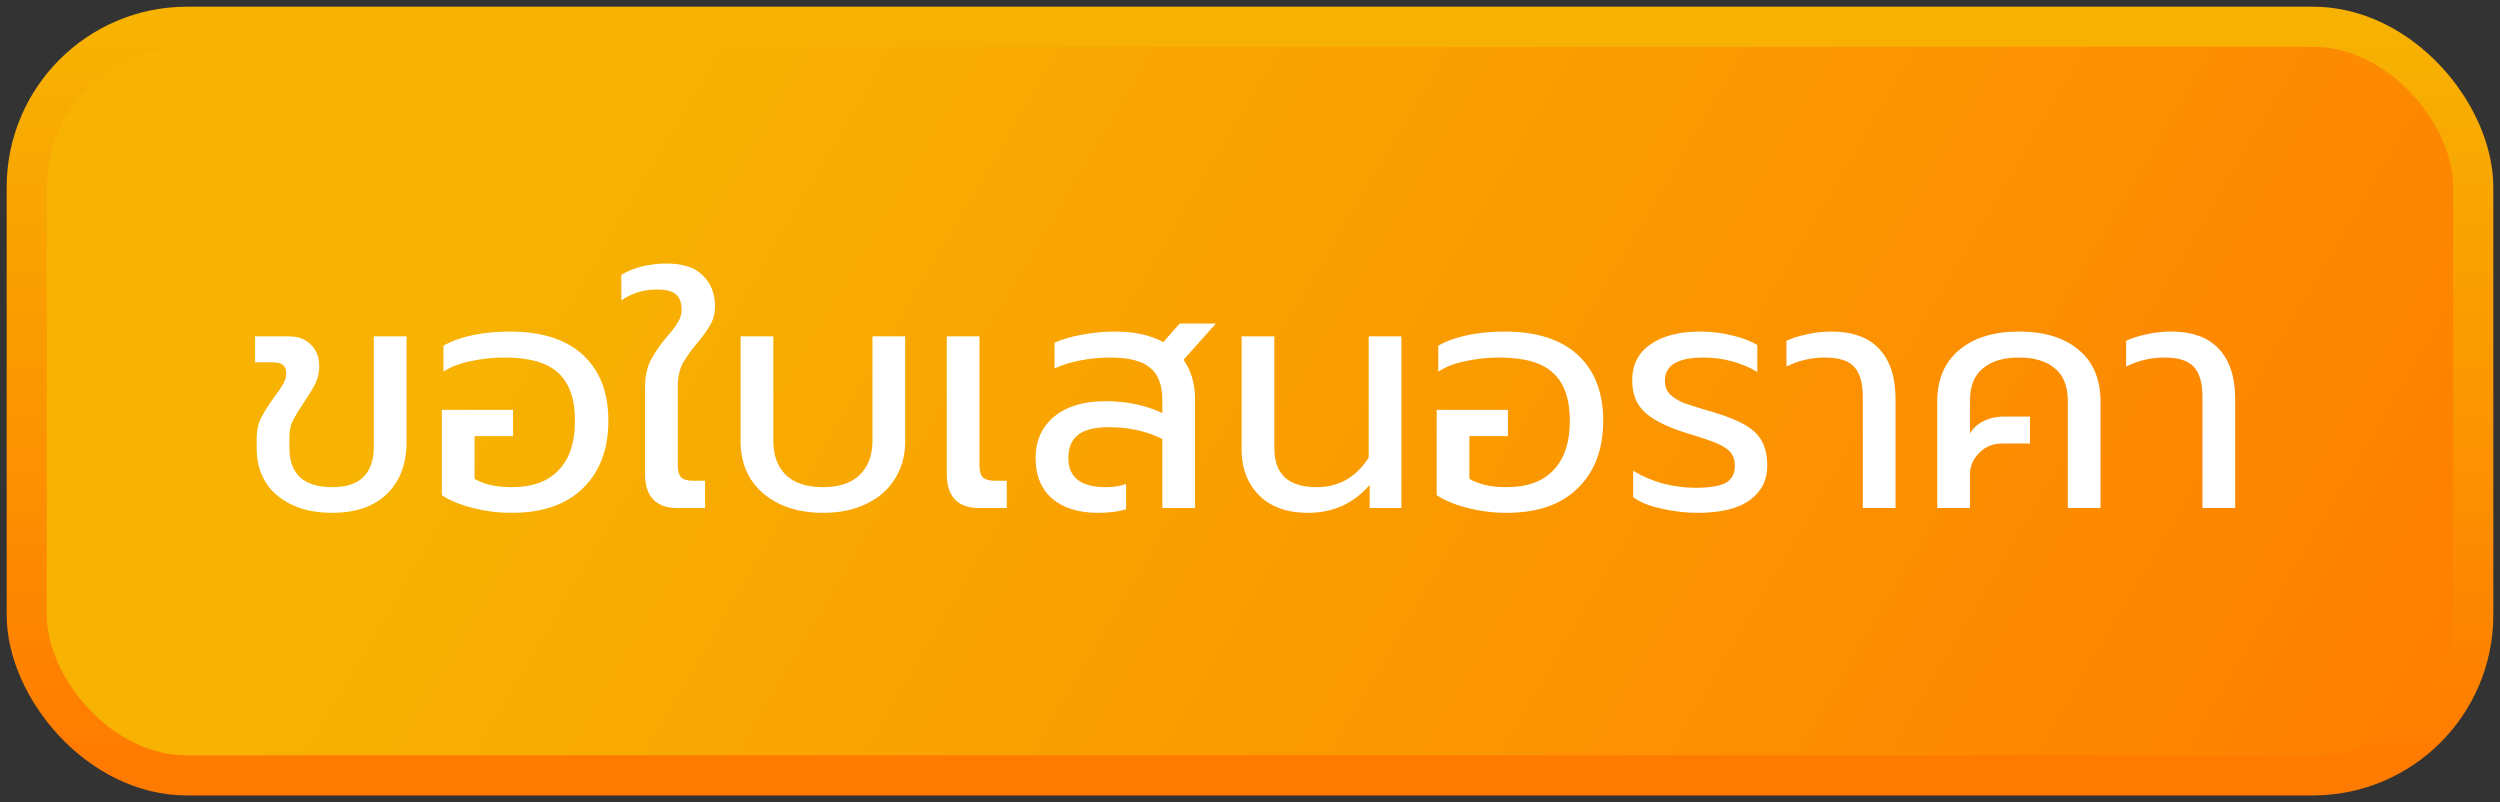
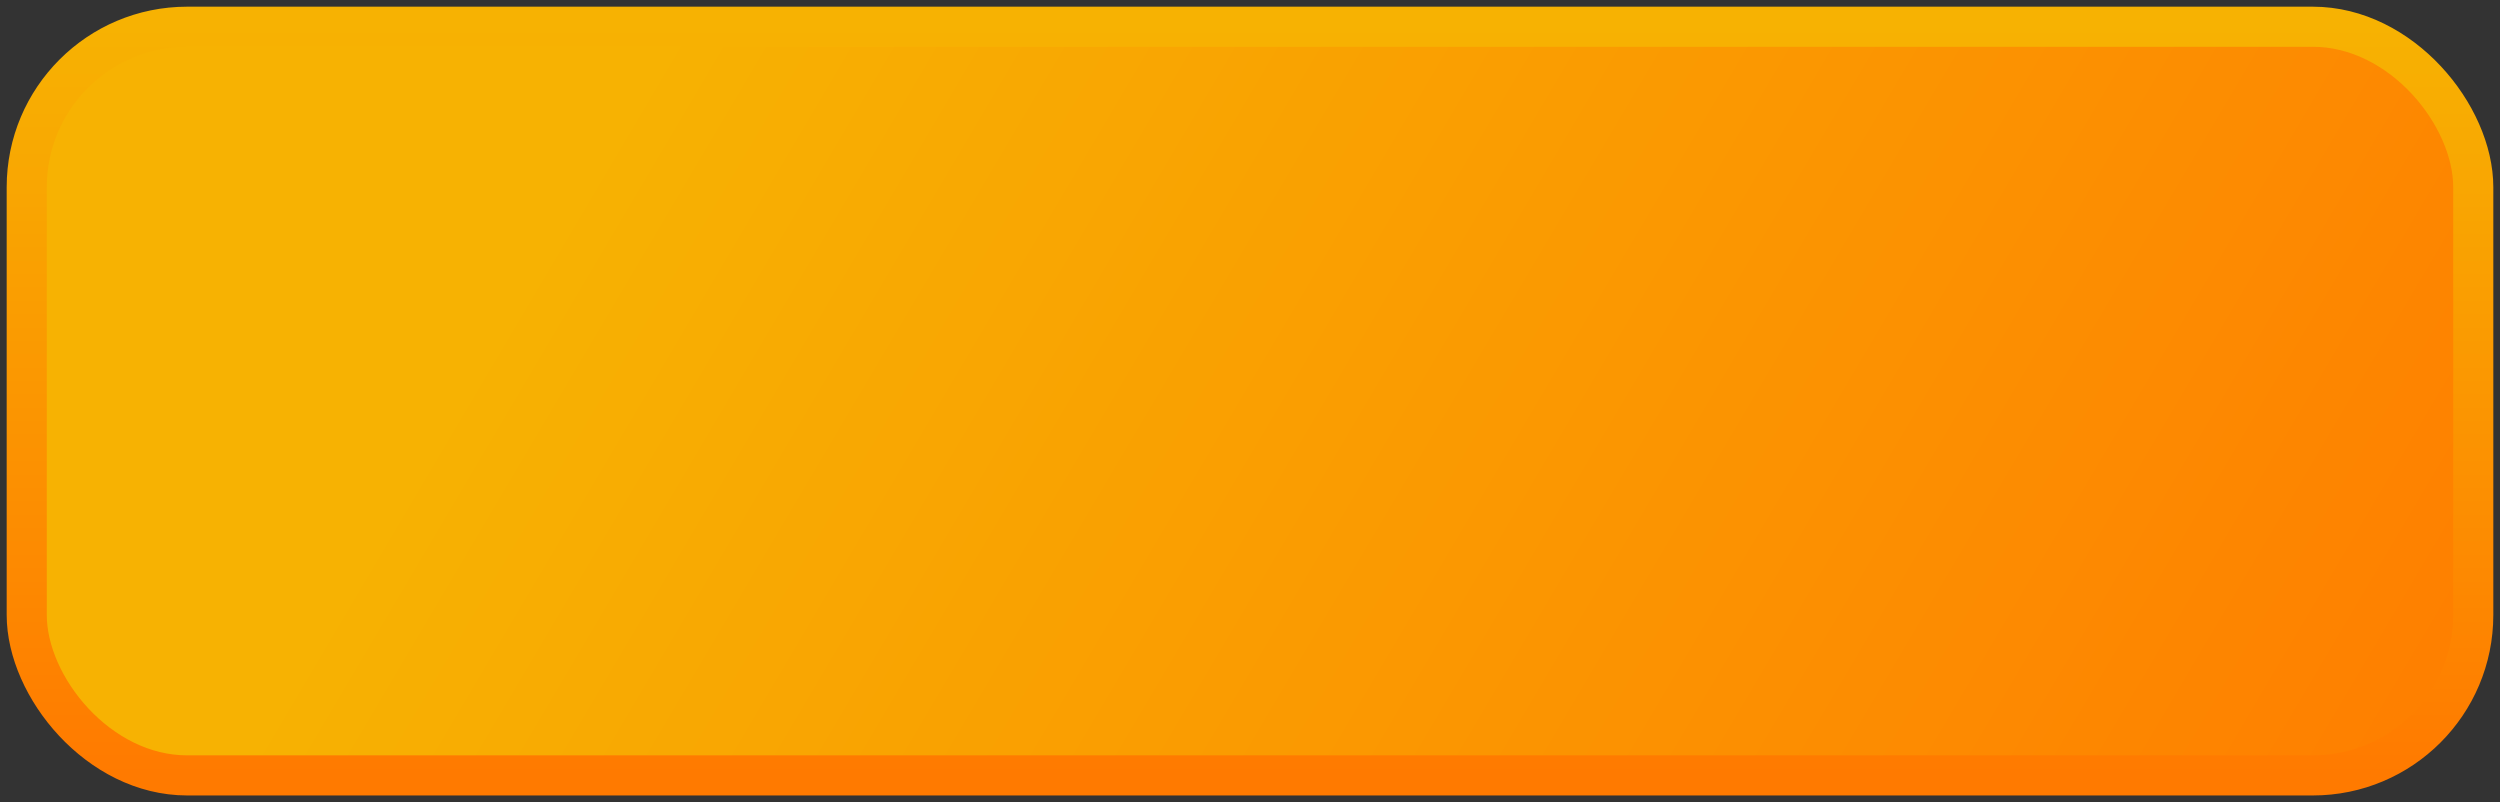
<svg xmlns="http://www.w3.org/2000/svg" width="187" height="60" viewBox="0 0 187 60" fill="none">
  <rect x="0" y="0" width="187" height="60" fill="#333333" stroke="none" />
  <rect x="2" y="2" width="183" height="56" rx="12" fill="url(#paint0_linear_223_2553)" />
-   <path d="M24.84 38.36C23.688 38.36 22.688 38.16 21.84 37.76C20.992 37.36 20.336 36.8 19.872 36.08C19.424 35.344 19.2 34.504 19.2 33.56V32.744C19.2 32.2 19.312 31.704 19.536 31.256C19.76 30.808 20.088 30.288 20.52 29.696C20.824 29.296 21.048 28.968 21.192 28.712C21.336 28.44 21.408 28.184 21.408 27.944C21.408 27.64 21.328 27.424 21.168 27.296C21.024 27.168 20.776 27.104 20.424 27.104H19.08V25.16H21.6C22.304 25.16 22.856 25.368 23.256 25.784C23.672 26.184 23.88 26.72 23.88 27.392C23.88 27.856 23.784 28.288 23.592 28.688C23.4 29.072 23.112 29.544 22.728 30.104C22.344 30.68 22.064 31.144 21.888 31.496C21.728 31.848 21.648 32.232 21.648 32.648V33.536C21.648 34.464 21.912 35.184 22.44 35.696C22.984 36.192 23.784 36.44 24.84 36.44C25.896 36.44 26.68 36.184 27.192 35.672C27.704 35.144 27.96 34.408 27.96 33.464V25.16H30.408V33.056C30.408 34.704 29.92 36 28.944 36.944C27.968 37.888 26.6 38.36 24.84 38.36ZM38.281 38.36C37.289 38.36 36.329 38.24 35.401 38C34.473 37.776 33.689 37.456 33.049 37.04V30.656H38.377V32.624H35.497V35.816C36.185 36.232 37.113 36.44 38.281 36.44C39.817 36.44 40.985 36.016 41.785 35.168C42.601 34.32 43.009 33.088 43.009 31.472C43.009 29.856 42.593 28.664 41.761 27.896C40.945 27.128 39.601 26.744 37.729 26.744C36.881 26.744 36.049 26.832 35.233 27.008C34.417 27.168 33.729 27.432 33.169 27.8V25.856C33.793 25.504 34.529 25.24 35.377 25.064C36.225 24.888 37.137 24.8 38.113 24.8C40.513 24.8 42.345 25.384 43.609 26.552C44.873 27.72 45.505 29.36 45.505 31.472C45.505 33.6 44.873 35.28 43.609 36.512C42.361 37.744 40.585 38.36 38.281 38.36ZM50.65 38C49.866 38 49.266 37.784 48.85 37.352C48.45 36.904 48.25 36.28 48.25 35.48V28.976C48.25 28.16 48.394 27.48 48.682 26.936C48.97 26.376 49.386 25.776 49.93 25.136C50.298 24.72 50.562 24.368 50.722 24.08C50.898 23.792 50.986 23.488 50.986 23.168C50.986 22.64 50.842 22.256 50.554 22.016C50.282 21.776 49.802 21.656 49.114 21.656C48.138 21.656 47.258 21.928 46.474 22.472V20.552C46.938 20.28 47.458 20.072 48.034 19.928C48.626 19.784 49.234 19.712 49.858 19.712C51.074 19.712 51.978 20.008 52.57 20.6C53.178 21.192 53.482 21.96 53.482 22.904C53.482 23.416 53.37 23.872 53.146 24.272C52.938 24.656 52.618 25.104 52.186 25.616C51.69 26.208 51.314 26.736 51.058 27.2C50.818 27.664 50.698 28.232 50.698 28.904V34.808C50.698 35.24 50.786 35.544 50.962 35.72C51.138 35.88 51.442 35.96 51.874 35.96H52.738V38H50.65ZM61.564 38.36C60.316 38.36 59.228 38.136 58.3 37.688C57.372 37.24 56.652 36.616 56.14 35.816C55.644 35 55.396 34.072 55.396 33.032V25.16H57.844V32.984C57.844 34.056 58.156 34.904 58.78 35.528C59.42 36.136 60.348 36.44 61.564 36.44C62.764 36.44 63.676 36.136 64.3 35.528C64.94 34.904 65.26 34.056 65.26 32.984V25.16H67.708V33.032C67.708 34.072 67.452 35 66.94 35.816C66.444 36.616 65.732 37.24 64.804 37.688C63.876 38.136 62.796 38.36 61.564 38.36ZM73.218 38C72.434 38 71.834 37.784 71.418 37.352C71.018 36.904 70.818 36.28 70.818 35.48V25.16H73.266V34.808C73.266 35.24 73.354 35.544 73.53 35.72C73.706 35.88 74.01 35.96 74.442 35.96H75.306V38H73.218ZM82.119 38.36C80.695 38.36 79.559 38.008 78.711 37.304C77.879 36.584 77.463 35.568 77.463 34.256C77.463 32.96 77.927 31.928 78.855 31.16C79.799 30.392 81.071 30.008 82.671 30.008C84.255 30.008 85.679 30.304 86.943 30.896V29.912C86.943 28.808 86.639 28.008 86.031 27.512C85.439 27 84.447 26.744 83.055 26.744C82.287 26.744 81.535 26.816 80.799 26.96C80.063 27.104 79.423 27.304 78.879 27.56V25.64C79.375 25.4 80.047 25.2 80.895 25.04C81.759 24.88 82.599 24.8 83.415 24.8C84.855 24.8 86.055 25.064 87.015 25.592L88.239 24.2H90.951L88.527 26.912C89.103 27.728 89.391 28.712 89.391 29.864V38H86.943V32.84C85.775 32.248 84.439 31.952 82.935 31.952C81.895 31.952 81.127 32.144 80.631 32.528C80.151 32.912 79.911 33.488 79.911 34.256C79.911 35.712 80.847 36.44 82.719 36.44C83.295 36.44 83.799 36.36 84.231 36.2V38.096C83.655 38.272 82.951 38.36 82.119 38.36ZM97.841 38.36C96.272 38.36 95.049 37.92 94.168 37.04C93.305 36.16 92.873 35.024 92.873 33.632V25.16H95.32V33.536C95.32 34.496 95.585 35.224 96.112 35.72C96.656 36.2 97.448 36.44 98.489 36.44C100.137 36.44 101.433 35.704 102.377 34.232V25.16H104.825V38H102.449V36.272C101.249 37.664 99.713 38.36 97.841 38.36ZM112.695 38.36C111.703 38.36 110.743 38.24 109.815 38C108.887 37.776 108.103 37.456 107.463 37.04V30.656H112.791V32.624H109.911V35.816C110.599 36.232 111.527 36.44 112.695 36.44C114.231 36.44 115.399 36.016 116.199 35.168C117.015 34.32 117.423 33.088 117.423 31.472C117.423 29.856 117.007 28.664 116.175 27.896C115.359 27.128 114.015 26.744 112.143 26.744C111.295 26.744 110.463 26.832 109.647 27.008C108.831 27.168 108.143 27.432 107.583 27.8V25.856C108.207 25.504 108.943 25.24 109.791 25.064C110.639 24.888 111.551 24.8 112.527 24.8C114.927 24.8 116.759 25.384 118.023 26.552C119.287 27.72 119.919 29.36 119.919 31.472C119.919 33.6 119.287 35.28 118.023 36.512C116.775 37.744 114.999 38.36 112.695 38.36ZM126.984 38.36C126.104 38.36 125.208 38.256 124.296 38.048C123.384 37.856 122.672 37.568 122.16 37.184V35.216C122.848 35.632 123.6 35.952 124.416 36.176C125.248 36.384 126.04 36.488 126.792 36.488C127.848 36.488 128.608 36.368 129.072 36.128C129.536 35.872 129.768 35.44 129.768 34.832C129.768 34.416 129.656 34.08 129.432 33.824C129.208 33.568 128.864 33.344 128.4 33.152C127.952 32.96 127.24 32.72 126.264 32.432C124.856 32 123.808 31.496 123.12 30.92C122.432 30.328 122.088 29.512 122.088 28.472C122.088 27.288 122.544 26.384 123.456 25.76C124.368 25.12 125.616 24.8 127.2 24.8C128.016 24.8 128.8 24.896 129.552 25.088C130.32 25.264 130.952 25.504 131.448 25.808V27.824C130.904 27.488 130.28 27.224 129.576 27.032C128.872 26.84 128.152 26.744 127.416 26.744C125.496 26.744 124.536 27.32 124.536 28.472C124.536 28.904 124.664 29.248 124.92 29.504C125.192 29.76 125.544 29.976 125.976 30.152C126.424 30.312 127.168 30.544 128.208 30.848C129.232 31.152 130.032 31.48 130.608 31.832C131.184 32.184 131.592 32.6 131.832 33.08C132.072 33.56 132.192 34.152 132.192 34.856C132.192 35.912 131.76 36.76 130.896 37.4C130.032 38.04 128.728 38.36 126.984 38.36ZM139.338 29.696C139.338 28.672 139.13 27.928 138.714 27.464C138.298 26.984 137.562 26.744 136.506 26.744C135.482 26.744 134.522 26.968 133.626 27.416V25.496C134.01 25.304 134.506 25.144 135.114 25.016C135.738 24.872 136.354 24.8 136.962 24.8C138.578 24.8 139.786 25.24 140.586 26.12C141.386 26.984 141.786 28.232 141.786 29.864V38H139.338V29.696ZM144.904 30.056C144.904 28.392 145.448 27.104 146.536 26.192C147.624 25.264 149.12 24.8 151.024 24.8C152.912 24.8 154.4 25.256 155.488 26.168C156.576 27.08 157.12 28.376 157.12 30.056V38H154.672V29.984C154.672 28.896 154.352 28.088 153.712 27.56C153.072 27.016 152.176 26.744 151.024 26.744C149.856 26.744 148.952 27.016 148.312 27.56C147.672 28.088 147.352 28.896 147.352 29.984V32.432C147.56 32.048 147.888 31.744 148.336 31.52C148.784 31.28 149.312 31.16 149.92 31.16H151.84V33.176H149.728C149.056 33.176 148.488 33.416 148.024 33.896C147.576 34.36 147.352 34.896 147.352 35.504V38H144.904V30.056ZM164.744 29.696C164.744 28.672 164.536 27.928 164.12 27.464C163.704 26.984 162.968 26.744 161.912 26.744C160.888 26.744 159.928 26.968 159.032 27.416V25.496C159.416 25.304 159.912 25.144 160.52 25.016C161.144 24.872 161.76 24.8 162.368 24.8C163.984 24.8 165.192 25.24 165.992 26.12C166.792 26.984 167.192 28.232 167.192 29.864V38H164.744V29.696Z" fill="white" />
  <rect x="2" y="2" width="183" height="56" rx="12" stroke="url(#paint1_linear_223_2553)" stroke-width="3" />
  <defs>
    <linearGradient id="paint0_linear_223_2553" x1="190.791" y1="66.542" x2="58.31" y2="-11.703" gradientUnits="userSpaceOnUse">
      <stop stop-color="#FF7A00" />
      <stop offset="1" stop-color="#F7B202" />
    </linearGradient>
    <linearGradient id="paint1_linear_223_2553" x1="93.5" y1="2" x2="93.5" y2="58" gradientUnits="userSpaceOnUse">
      <stop stop-color="#F7B202" />
      <stop offset="1" stop-color="#FF7A00" />
    </linearGradient>
  </defs>
</svg>